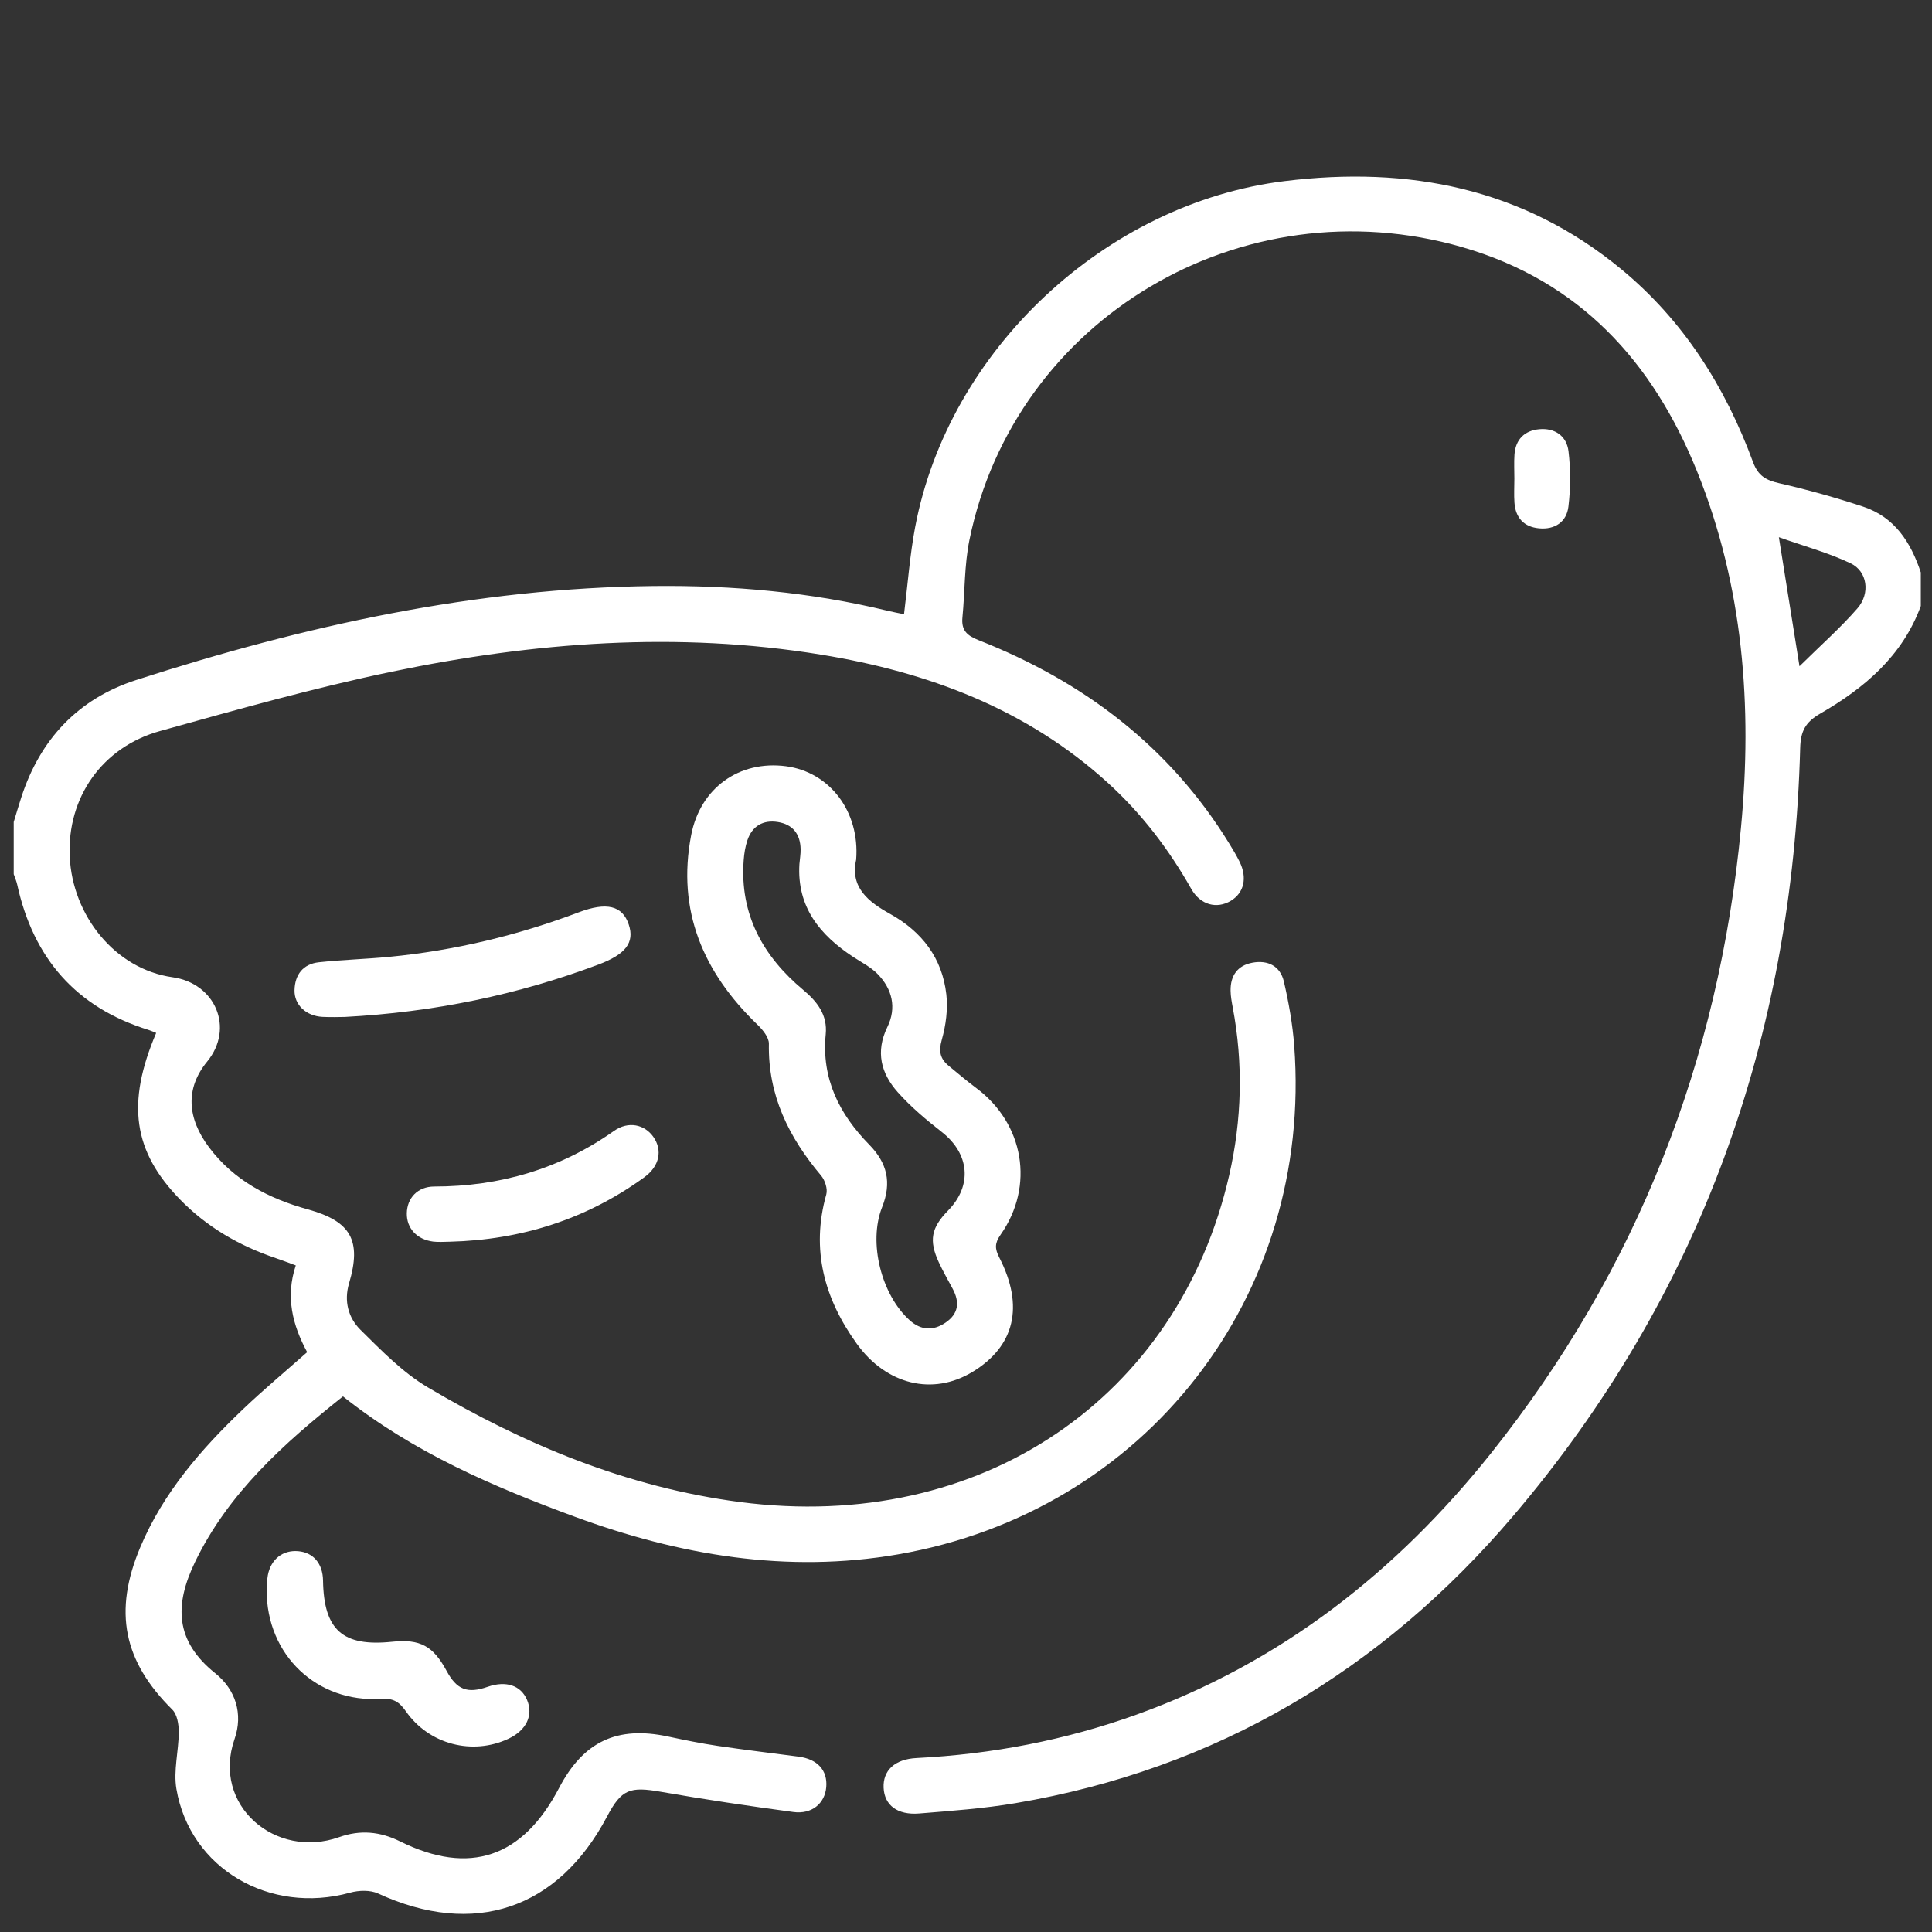
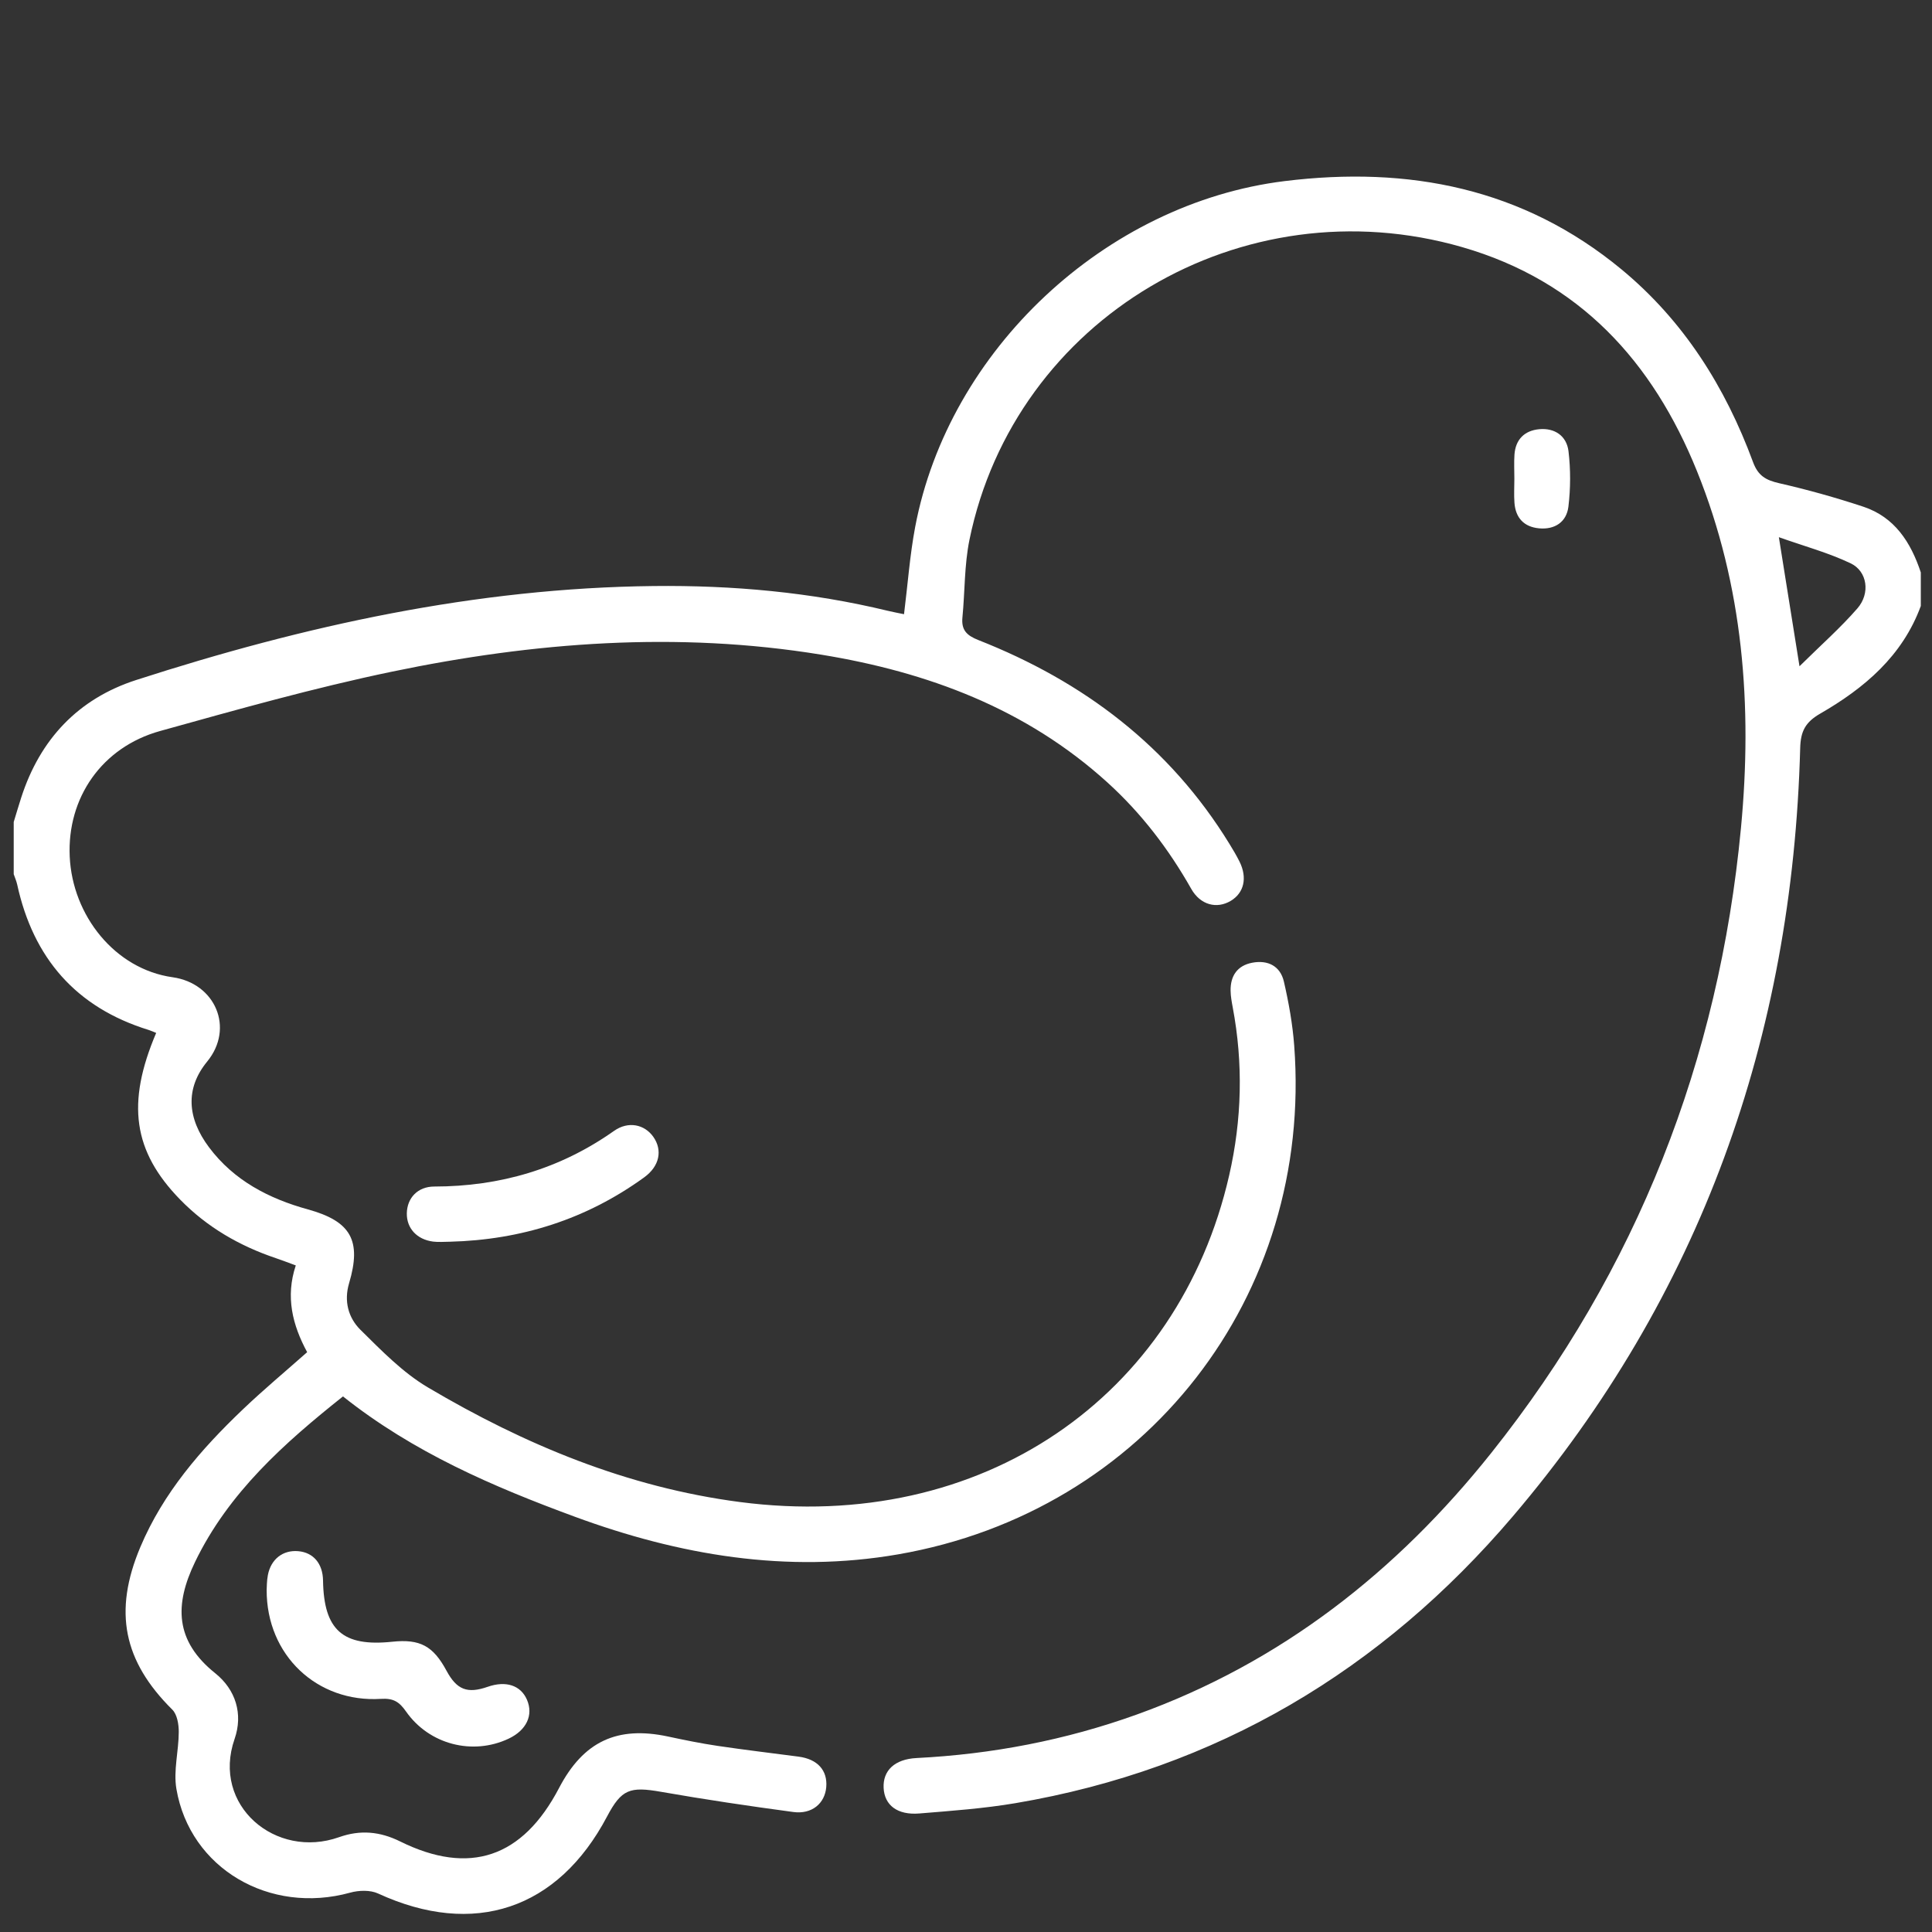
<svg xmlns="http://www.w3.org/2000/svg" xmlns:ns1="http://www.serif.com/" width="100%" height="100%" viewBox="0 0 1000 1000" xml:space="preserve" style="fill-rule:evenodd;clip-rule:evenodd;stroke-linejoin:round;stroke-miterlimit:2;">
  <rect x="0" y="0" width="1000" height="1000" fill="#333333" stroke="none" />
-   <rect id="Page-1" ns1:id="Page 1" x="0" y="0" width="1000" height="1000" style="fill:none;" />
  <g id="Page-11" ns1:id="Page 1">
    <g id="Layer-1" ns1:id="Layer 1" />
    <g id="Layer-11" ns1:id="Layer 1">
      <path d="M931.416,344.858c11.284,-11.146 21.33,-19.984 30.012,-30.004c6.724,-7.762 5.112,-19.142 -3.516,-23.264c-11.474,-5.48 -23.954,-8.848 -37.176,-13.538c3.656,22.868 6.878,43.02 10.68,66.806m-924.32,80.616c1.292,-4.216 2.53,-8.454 3.886,-12.652c9.73,-30.148 29.464,-51.148 59.488,-60.842c87.062,-28.116 175.774,-47.646 267.818,-48.65c40.92,-0.448 81.396,3.168 121.242,12.82c2.726,0.662 5.49,1.156 8.392,1.758c1.942,-15.534 3.004,-30.508 5.774,-45.16c17.332,-91.636 98.556,-167.558 191.164,-179.004c64.17,-7.928 123.428,3.542 174.414,45.68c32.234,26.64 53.766,60.918 68.11,99.796c2.632,7.128 6.73,9.348 13.58,10.91c14.644,3.334 29.174,7.408 43.436,12.124c16.326,5.402 24.658,18.498 29.808,34.048l0,17.352c-9.488,25.882 -29.19,42.518 -52.018,55.688c-7.73,4.456 -10.178,9.126 -10.412,17.85c-4.01,149.566 -51.42,283.384 -148.774,397.712c-67.834,79.662 -153.302,130.77 -257.37,148.408c-16.422,2.782 -33.138,3.976 -49.762,5.338c-11.414,0.938 -18.088,-4.29 -18.51,-13.262c-0.418,-8.888 5.634,-14.85 17.076,-15.428c39.068,-1.976 77.086,-9.264 113.866,-22.484c74.68,-26.84 134.678,-74.03 183.63,-135.502c75.434,-94.738 117.792,-203.158 129.192,-323.448c5.978,-63.008 1.23,-125.258 -22.776,-184.666c-22.938,-56.766 -60.864,-98.436 -121.502,-115.938c-113.9,-32.874 -231.566,36.828 -255.052,151.462c-2.68,13.094 -2.338,26.798 -3.642,40.194c-0.632,6.53 2.2,9.34 8.256,11.726c54.416,21.412 99.03,55.092 129.964,105.512c1.84,3.01 3.666,6.046 5.228,9.208c4.118,8.342 2.3,16.15 -4.55,20.252c-7.256,4.344 -15.738,2.156 -20.46,-6.188c-11.65,-20.578 -25.792,-39.112 -43.314,-55.02c-42.15,-38.27 -93.05,-57.202 -148.172,-66.206c-74.564,-12.18 -148.714,-6.496 -222.094,8.762c-40.446,8.408 -80.336,19.682 -120.172,30.754c-30.132,8.376 -48.158,34.61 -46.754,64.998c1.422,30.6 23.49,58.254 53.248,62.446c22.168,3.124 32.078,26.344 17.9,43.638c-11.494,14.018 -10.292,29.356 0.94,44.362c12.882,17.212 30.974,26.578 51.22,32.168c22.192,6.134 27.886,16.024 21.29,38.22c-2.768,9.314 -0.352,17.936 5.904,24.114c10.868,10.742 21.894,22.106 34.878,29.79c50.068,29.634 103.216,51.716 161.492,59.33c125.418,16.38 227.048,-54.476 253.256,-169.07c6.598,-28.826 7.328,-57.87 1.836,-87.008c-0.532,-2.836 -1.06,-5.722 -1.098,-8.592c-0.104,-7.742 3.52,-13.036 11.278,-14.484c8.068,-1.504 14.458,1.766 16.31,9.78c2.52,10.908 4.51,22.062 5.346,33.214c9.714,129.614 -76.894,241.06 -205.06,263.256c-57.526,9.958 -113.272,0.428 -167.394,-19.516c-42.22,-15.554 -83.488,-33.268 -119.908,-62.24c-30.306,24.116 -59.234,49.772 -76.568,85.688c-10.672,22.12 -10.516,40.806 10.456,57.602c10.562,8.458 14.514,21.08 10.01,34.006c-11.99,34.42 21.276,62.482 54.098,50.834c10.982,-3.898 21.158,-2.944 31.578,2.208c35.964,17.774 63.404,8.408 82.278,-27.674c12.596,-24.074 30.062,-32.262 56.426,-26.618c8.468,1.814 16.97,3.55 25.53,4.822c13.966,2.076 27.994,3.74 41.99,5.578c9.808,1.286 15.074,7.08 14.342,15.784c-0.714,8.44 -7.438,14.17 -17.034,12.88c-22.886,-3.074 -45.744,-6.462 -68.482,-10.45c-16.154,-2.834 -20.464,-1.366 -27.95,12.802c-25.446,48.174 -68.978,62.63 -118.51,39.828c-4.062,-1.87 -9.944,-1.684 -14.428,-0.442c-41.668,11.526 -82.91,-12.462 -89.956,-53.678c-1.618,-9.472 1.2,-19.642 1.222,-29.49c0.01,-3.91 -0.818,-9.05 -3.332,-11.542c-25.298,-25.086 -30.642,-50.712 -16.574,-84.12c11.84,-28.116 31.388,-50.62 53.13,-71.348c10.662,-10.17 22.008,-19.622 33.232,-29.57c-7.604,-14.054 -11.3,-28.686 -5.888,-44.902c-3.872,-1.414 -7.062,-2.666 -10.312,-3.758c-18.856,-6.354 -35.662,-16.056 -49.612,-30.39c-24.23,-24.898 -27.882,-49.664 -12.338,-86.194c-1.328,-0.526 -2.616,-1.14 -3.966,-1.558c-37.544,-11.622 -59.64,-37.178 -67.962,-75.21c-0.404,-1.846 -1.194,-3.606 -1.808,-5.406l0,-26.992Z" style="fill:#fff;" />
-       <path d="M413.776,447.23c0.22,-2.556 0.666,-5.12 0.622,-7.672c-0.138,-7.788 -4.05,-12.858 -11.772,-14.08c-7.602,-1.204 -13.25,2.006 -15.77,9.446c-1.12,3.296 -1.67,6.87 -1.928,10.356c-2.078,28.022 9.99,49.706 30.848,67.12c7.338,6.13 12.584,13.022 11.616,22.944c-2.248,22.936 7.024,41.308 22.49,57.092c9.348,9.536 11.764,19.632 6.706,32.368c-7.324,18.442 -0.296,45.506 14.288,58.586c5.75,5.158 12.022,5.61 18.482,1.238c6.87,-4.65 7.452,-10.658 3.726,-17.592c-2.43,-4.52 -4.988,-8.984 -7.142,-13.636c-5.232,-11.296 -3.972,-17.9 4.776,-26.822c12.696,-12.944 11.116,-29.43 -3.276,-40.682c-8.046,-6.29 -15.994,-12.97 -22.762,-20.572c-8.654,-9.716 -11.634,-20.928 -5.37,-33.756c4.864,-9.968 2.55,-19.648 -5.086,-27.456c-3.51,-3.588 -8.28,-5.968 -12.554,-8.776c-17.33,-11.394 -29.25,-25.898 -27.894,-48.106m29.37,-2.262c-3.244,14.506 6.508,21.898 17.56,28.066c16.552,9.236 26.982,22.862 29.114,41.652c0.88,7.712 -0.242,16.064 -2.374,23.582c-1.692,5.974 -0.782,9.802 3.596,13.402c4.702,3.868 9.334,7.834 14.214,11.464c24.75,18.414 30.366,50.71 12.646,75.954c-3.086,4.4 -3.028,7.226 -0.662,11.832c12.99,25.268 7.938,45.976 -13.916,59.21c-20.502,12.42 -44.53,6.668 -59.858,-14.618c-16.806,-23.336 -23.814,-48.69 -15.782,-77.27c0.798,-2.838 -0.676,-7.38 -2.7,-9.776c-16.694,-19.756 -27.516,-41.566 -27.004,-68.204c0.066,-3.292 -3.202,-7.272 -5.926,-9.894c-27.986,-26.958 -41.814,-58.884 -34.308,-98.06c4.694,-24.498 24.958,-38.868 49.07,-35.7c22.674,2.978 38.294,23.476 36.33,48.36" style="fill:#fff;" />
      <path d="M138.022,822.948c0.098,-1.302 0.028,-4.562 0.628,-7.688c1.61,-8.314 7.808,-13.058 15.714,-12.374c7.828,0.676 12.706,6.436 12.838,15.16c0.396,25.708 10.214,34.396 35.828,31.714c14.336,-1.508 21.158,2.142 28.09,15.02c5.306,9.848 10.768,11.982 21.306,8.308c9.458,-3.296 17.114,-0.77 20.334,6.706c3.432,7.974 -0.262,15.786 -9.536,20.156c-18.544,8.734 -41.07,3.076 -53.082,-14.11c-3.53,-5.038 -6.528,-6.916 -13.018,-6.514c-32.94,2.054 -59.216,-22.53 -59.102,-56.378" style="fill:#fff;" />
-       <path d="M178.37,526.37c-2.554,-0 -7.058,0.204 -11.536,-0.044c-8.38,-0.466 -14.556,-6.184 -14.386,-13.79c0.18,-8.056 4.412,-13.59 12.622,-14.474c12.108,-1.302 24.32,-1.634 36.442,-2.802c33.69,-3.248 66.324,-11.072 97.984,-23.032c14.562,-5.5 22.666,-3.46 25.934,6.28c3.14,9.35 -1.572,15.46 -15.726,20.758c-41.75,15.628 -84.864,24.632 -131.334,27.104" style="fill:#fff;" />
      <path d="M232.863,642.71c-2.884,-0 -5.808,0.302 -8.65,-0.058c-8.47,-1.074 -13.782,-6.932 -13.64,-14.67c0.14,-7.844 5.568,-13.818 14.196,-13.83c34.032,-0.05 65.094,-9.07 93.05,-28.8c7.398,-5.22 15.824,-3.38 20.378,3.126c4.802,6.868 3.222,15.118 -4.728,20.89c-29.976,21.75 -63.722,32.394 -100.606,33.342" style="fill:#fff;" />
      <path d="M783.832,247.816c0.002,-4.16 -0.23,-8.334 0.05,-12.472c0.534,-7.862 5.188,-12.452 12.74,-13.18c8.116,-0.782 14.282,3.488 15.232,11.402c1.13,9.432 1.092,19.212 -0.044,28.65c-0.962,7.958 -7.02,12.036 -15.262,11.24c-7.754,-0.75 -12.08,-5.42 -12.666,-13.17c-0.31,-4.134 -0.054,-8.31 -0.05,-12.47" style="fill:#fff;" />
    </g>
  </g>
</svg>